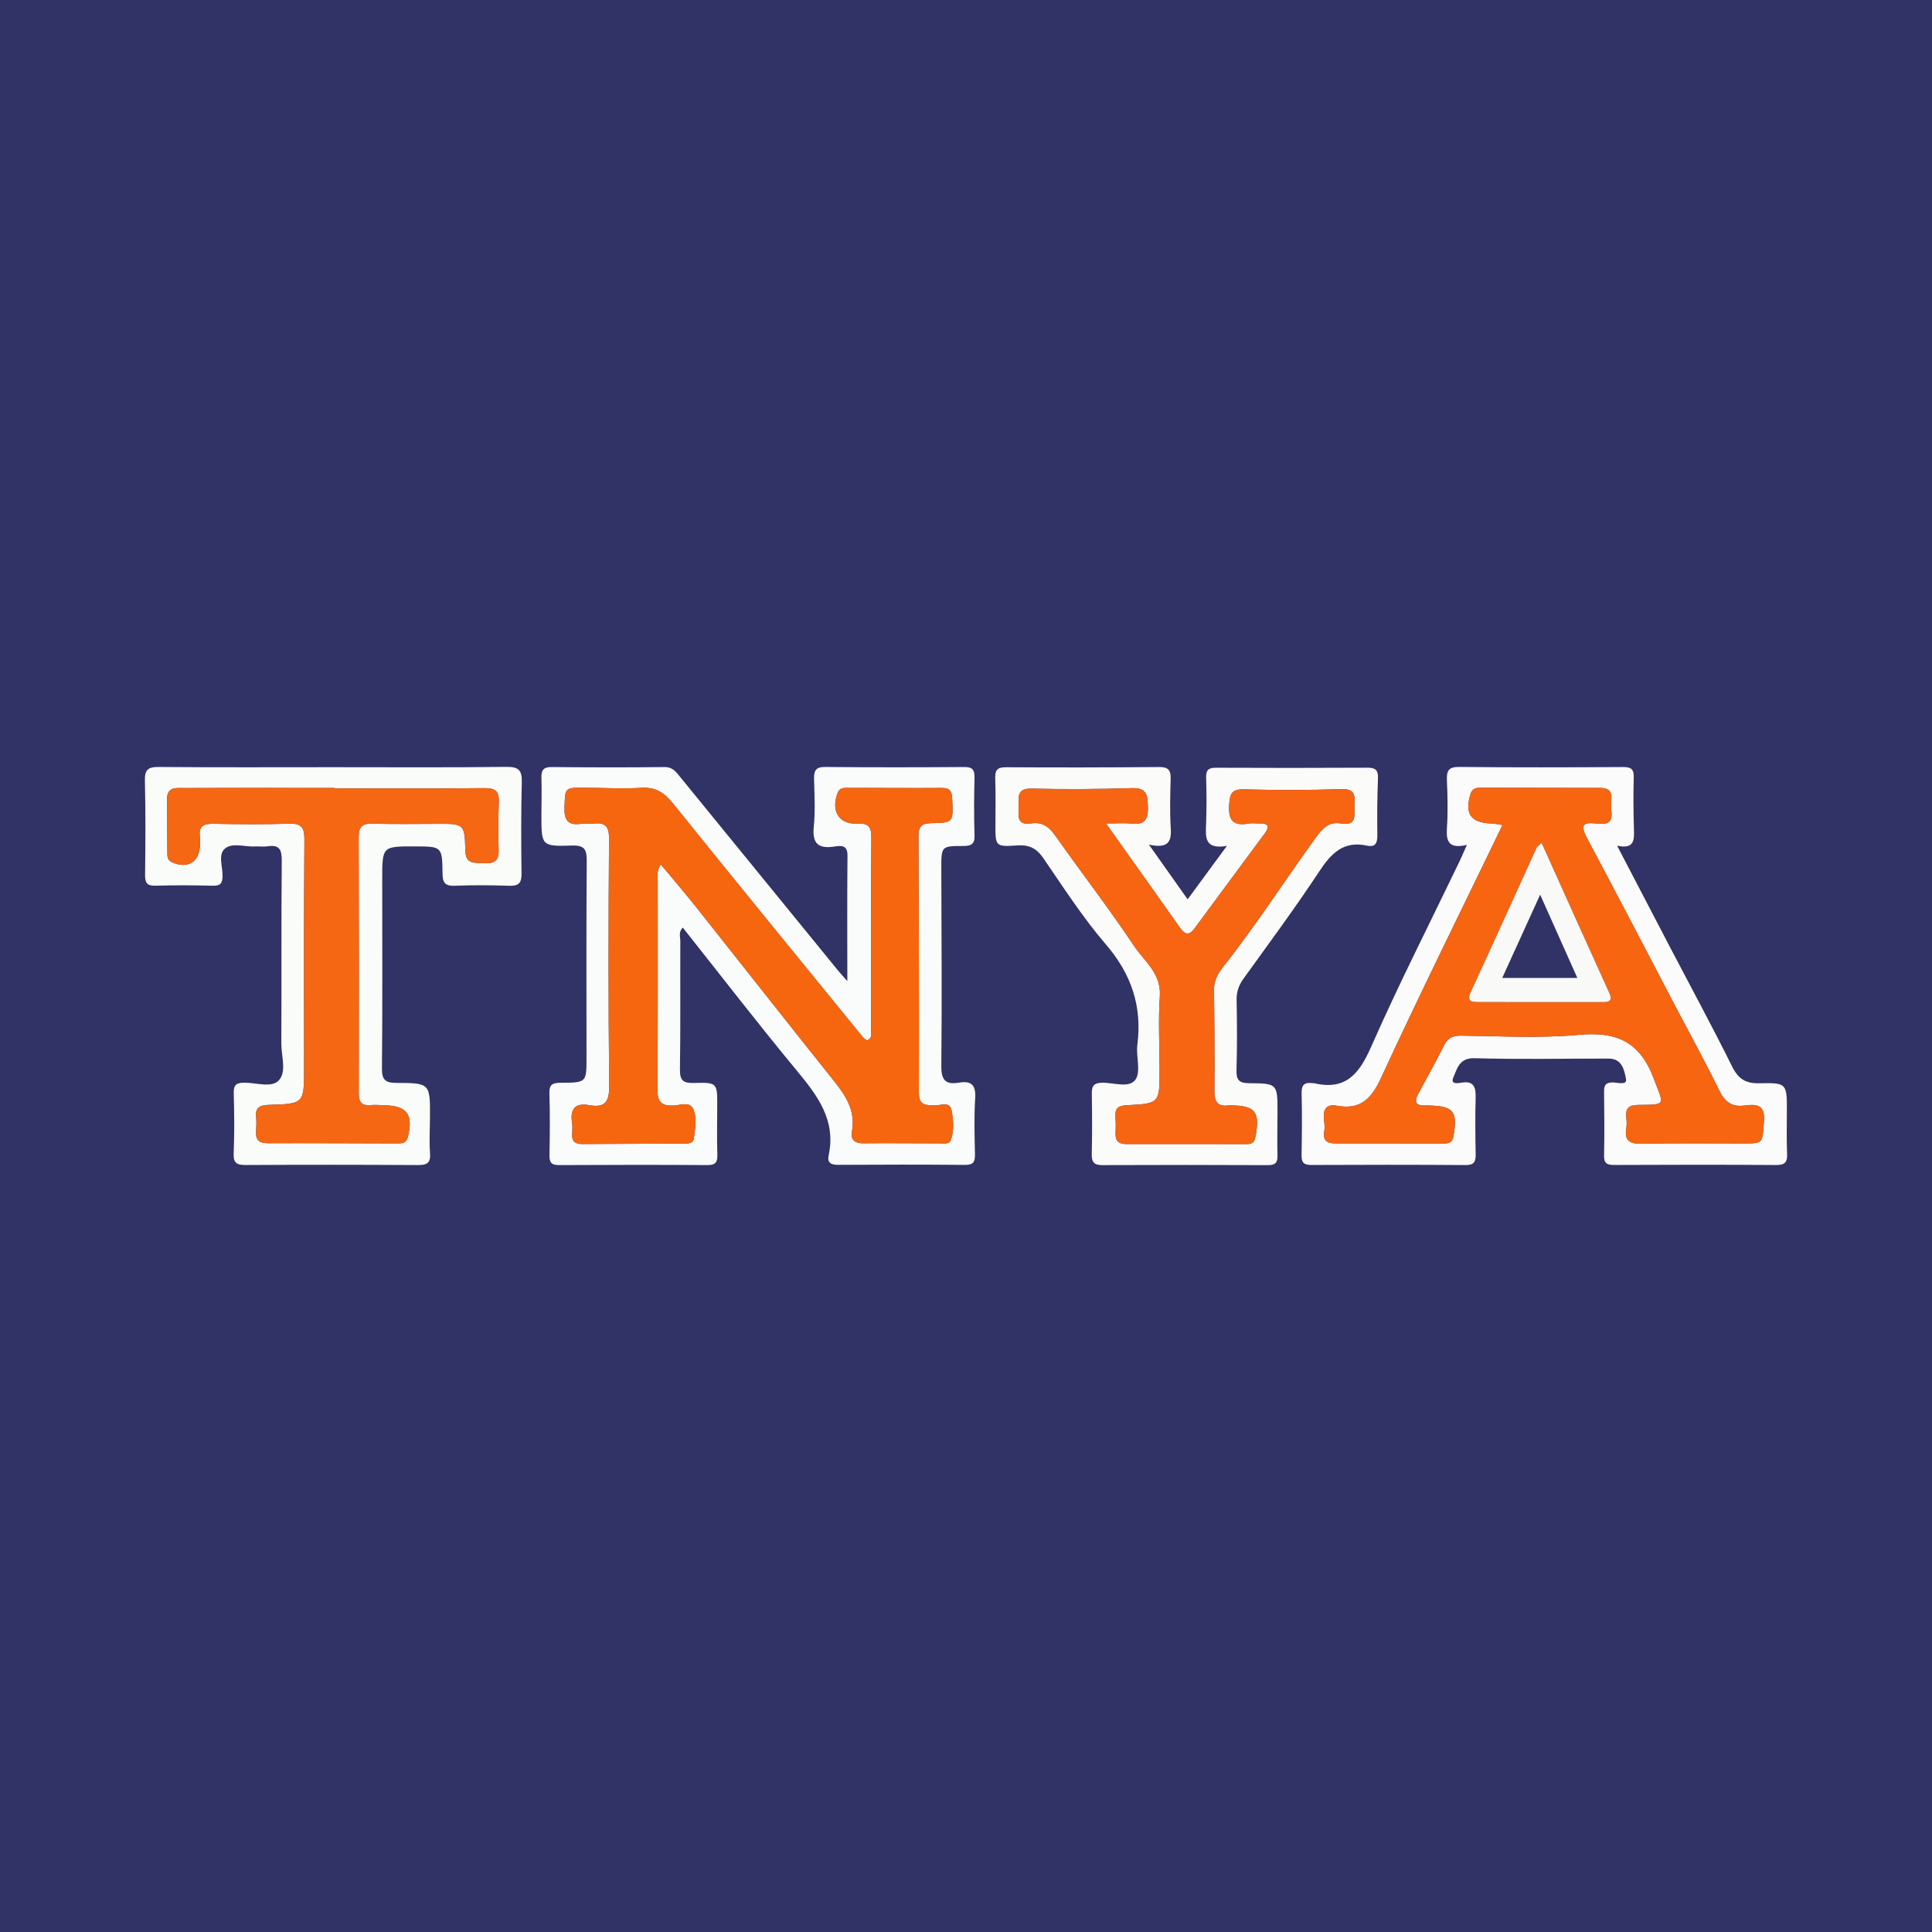
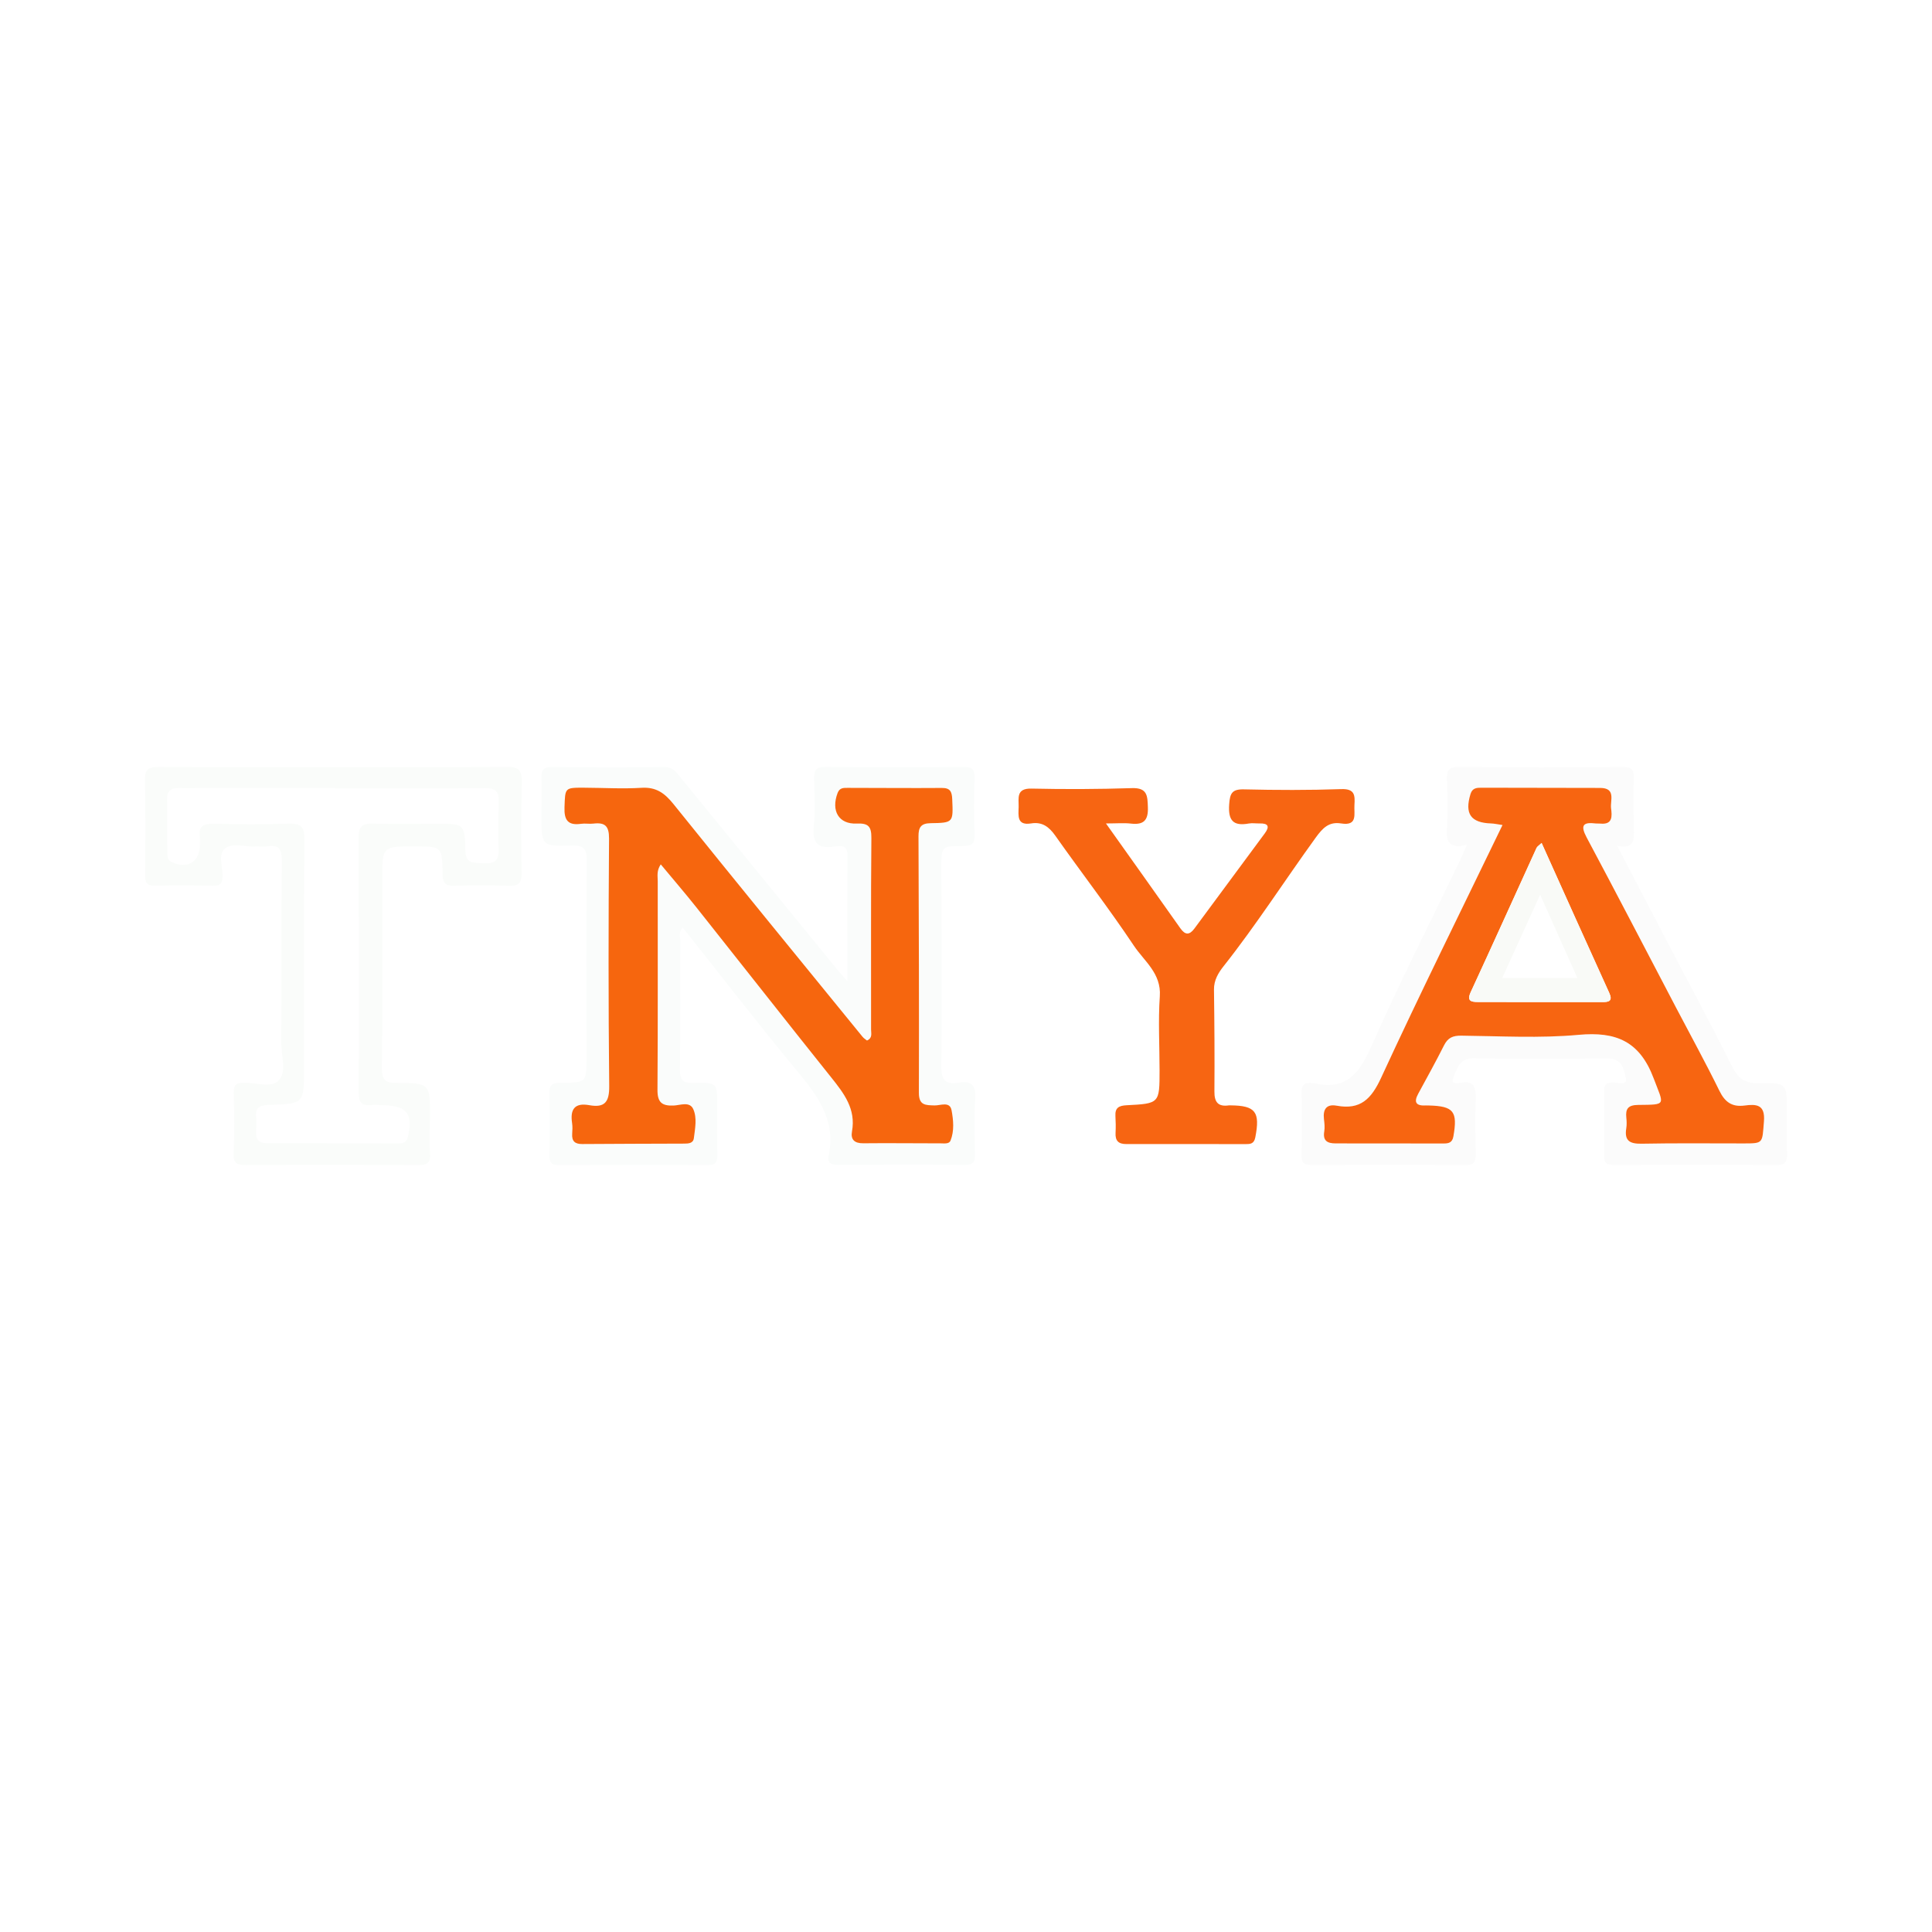
<svg xmlns="http://www.w3.org/2000/svg" version="1.1" id="Layer_1" x="0px" y="0px" width="200px" height="200px" viewBox="0 0 200 200" enable-background="new 0 0 200 200" xml:space="preserve">
-   <rect fill="#313366" width="200" height="200" />
  <g>
    <path fill="#FAFCFB" d="M99.259,112.078c-1.341,0.226-1.83-0.24-1.814-1.714c0.073-6.827,0.01-13.655,0-20.482   c-0.003-2.266,0.004-2.307,2.24-2.307c0.863,0,1.232-0.182,1.199-1.135c-0.068-1.971-0.052-3.947-0.004-5.92   c0.02-0.808-0.188-1.125-1.061-1.119c-4.8,0.036-9.602,0.041-14.402-0.005c-0.976-0.009-1.165,0.393-1.144,1.237   c0.04,1.653,0.13,3.319-0.031,4.957c-0.169,1.718,0.449,2.29,2.101,2.049c0.643-0.094,1.4-0.235,1.389,0.924   c-0.042,4.196-0.017,8.393-0.017,13.003c-0.532-0.608-0.784-0.878-1.017-1.164c-5.425-6.648-10.848-13.296-16.269-19.947   c-0.433-0.531-0.783-1.059-1.642-1.049c-3.893,0.045-7.788,0.036-11.681-0.002c-0.881-0.009-1.084,0.357-1.057,1.149   c0.044,1.278-0.001,2.56-0.002,3.84c-0.001,3.16,0.003,3.237,3.16,3.137c1.36-0.043,1.54,0.46,1.531,1.645   c-0.053,6.774-0.025,13.549-0.024,20.323c0,2.546,0,2.579-2.62,2.589c-0.838,0.003-1.254,0.126-1.221,1.111   c0.071,2.131,0.049,4.267,0.008,6.4c-0.014,0.755,0.219,1.016,0.992,1.012c5.12-0.028,10.241-0.036,15.361,0   c0.903,0.006,1.046-0.363,1.023-1.142c-0.049-1.652-0.017-3.307-0.011-4.96c0.009-2.409,0.01-2.466-2.413-2.4   c-1.102,0.03-1.463-0.256-1.446-1.406c0.066-4.426,0.02-8.854,0.038-13.28c0.002-0.434-0.213-0.932,0.26-1.395   c3.933,4.954,7.768,9.934,11.775,14.772c2.155,2.602,4.107,5.144,3.321,8.803c-0.168,0.782,0.258,0.987,0.998,0.982   c4.374-0.026,8.748-0.035,13.121,0.006c0.901,0.008,1.043-0.36,1.026-1.138c-0.043-1.919-0.097-3.846,0.024-5.759   C101.034,112.331,100.571,111.857,99.259,112.078z M98.398,118.076c-0.149,0.373-0.66,0.284-1.022,0.284   c-2.667,0.001-5.334-0.037-8.001-0.007c-0.914,0.01-1.333-0.374-1.178-1.231c0.418-2.31-0.819-3.921-2.141-5.574   c-4.675-5.844-9.293-11.734-13.948-17.594c-1.176-1.48-2.411-2.913-3.708-4.475c-0.448,0.676-0.312,1.219-0.312,1.73   c-0.008,7.201,0.025,14.402-0.026,21.602c-0.009,1.289,0.436,1.685,1.667,1.635c0.685-0.028,1.669-0.458,2.04,0.377   c0.407,0.918,0.184,1.998,0.059,2.999c-0.068,0.545-0.567,0.563-1.002,0.565c-3.52,0.015-7.041,0.018-10.561,0.044   c-0.748,0.006-1.083-0.3-1.034-1.051c0.024-0.372,0.046-0.753-0.009-1.119c-0.213-1.413,0.253-2.129,1.787-1.852   c1.592,0.287,2.074-0.328,2.056-1.98c-0.091-8.534-0.08-17.069-0.017-25.604c0.01-1.319-0.419-1.708-1.622-1.565   c-0.421,0.05-0.86-0.039-1.278,0.021c-1.352,0.194-1.76-0.387-1.712-1.704c0.075-2.034,0-2.042,2.049-2.033   c1.973,0.009,3.953,0.135,5.917,0.01c1.528-0.097,2.409,0.557,3.32,1.69c6.483,8.06,13.035,16.066,19.569,24.086   c0.127,0.156,0.312,0.265,0.458,0.386c0.592-0.257,0.422-0.747,0.423-1.122c0.012-6.613-0.03-13.227,0.031-19.839   c0.011-1.218-0.329-1.551-1.516-1.499c-1.867,0.082-2.676-1.325-1.98-3.165c0.206-0.546,0.609-0.531,1.027-0.531   c3.253,0.002,6.506,0.035,9.759,0.009c0.869-0.007,1.046,0.378,1.08,1.156c0.106,2.409,0.137,2.458-2.234,2.492   c-1.021,0.015-1.261,0.448-1.257,1.353c0.034,8.855,0.065,17.709,0.04,26.564c-0.004,1.305,0.697,1.274,1.623,1.3   c0.612,0.017,1.582-0.458,1.76,0.504C98.694,115.954,98.802,117.062,98.398,118.076z" />
    <path fill="#FBFBFB" d="M184.976,115.065c0.007-2.915,0.008-2.986-2.868-2.926c-1.413,0.03-2.167-0.459-2.802-1.738   c-2.034-4.101-4.219-8.127-6.341-12.185c-1.823-3.486-3.638-6.977-5.563-10.668c1.855,0.398,1.771-0.671,1.739-1.792   c-0.051-1.759-0.064-3.522-0.015-5.281c0.024-0.855-0.28-1.075-1.107-1.071c-5.655,0.032-11.31,0.048-16.964-0.011   c-1.131-0.012-1.309,0.427-1.269,1.395c0.068,1.651,0.11,3.313-0.002,4.959c-0.095,1.39,0.227,2.149,2.067,1.712   c-0.346,0.779-0.545,1.263-0.771,1.733c-3.067,6.381-6.286,12.695-9.138,19.171c-1.239,2.813-2.641,4.543-5.917,3.769   c-0.051-0.012-0.107,0.004-0.16-0.003c-0.795-0.109-1.145,0.151-1.123,1.036c0.054,2.132,0.035,4.268-0.004,6.401   c-0.014,0.738,0.197,1.036,0.983,1.032c5.335-0.024,10.67-0.03,16.004,0.009c0.907,0.007,1.048-0.384,1.034-1.146   c-0.036-1.92-0.056-3.842-0.002-5.761c0.032-1.126-0.147-1.871-1.536-1.611c-0.339,0.063-1.084,0.16-0.777-0.538   c0.414-0.94,0.609-2.053,2.219-2.005c4.477,0.131,8.961,0.041,13.442,0.038c0.16,0,0.32-0.002,0.48,0.001   c1.384,0.024,1.578,1.303,1.738,2.118c0.135,0.687-0.921,0.338-1.421,0.351c-0.76,0.02-0.856,0.375-0.848,1   c0.026,2.187,0.044,4.375-0.001,6.561c-0.016,0.794,0.282,0.985,1.023,0.982c5.601-0.025,11.203-0.036,16.805,0.005   c0.969,0.007,1.152-0.368,1.117-1.22C184.936,117.948,184.972,116.505,184.976,115.065z M182.604,116.096   c-0.183,2.257-0.043,2.27-2.073,2.272c-3.519,0.003-7.038-0.04-10.555,0.029c-1.208,0.024-1.838-0.255-1.625-1.581   c0.059-0.364,0.046-0.749,0.007-1.117c-0.1-0.93,0.199-1.306,1.225-1.317c3.01-0.033,2.658,0.051,1.611-2.737   c-1.449-3.857-3.891-4.876-7.775-4.519c-4.018,0.369-8.096,0.129-12.147,0.085c-0.864-0.01-1.383,0.208-1.776,0.988   c-0.854,1.696-1.775,3.36-2.683,5.029c-0.504,0.927-0.168,1.264,0.796,1.207c0.106-0.006,0.213,0.002,0.32,0.005   c2.562,0.067,2.98,0.62,2.528,3.199c-0.114,0.651-0.492,0.736-1.006,0.735c-3.731-0.004-7.463-0.009-11.194-0.009   c-0.834,0-1.332-0.264-1.169-1.235c0.069-0.412,0.02-0.852-0.03-1.274c-0.12-1.013,0.251-1.591,1.322-1.394   c2.45,0.451,3.58-0.691,4.596-2.892c4.019-8.707,8.283-17.3,12.565-26.164c-0.555-0.079-0.861-0.152-1.17-0.162   c-2.122-0.068-2.765-1.002-2.144-3.045c0.19-0.626,0.639-0.654,1.117-0.654c4.103,0,8.205,0.011,12.308,0.022   c1.662,0.004,1.023,1.302,1.128,2.116c0.1,0.778,0.192,1.71-1.109,1.576c-0.158-0.016-0.321,0.007-0.479-0.013   c-1.314-0.162-1.613,0.188-0.94,1.449c3.12,5.848,6.171,11.733,9.249,17.604c1.505,2.87,3.067,5.713,4.493,8.621   c0.576,1.174,1.306,1.695,2.601,1.526C181.8,114.287,182.749,114.312,182.604,116.096z" />
-     <path fill="#FBFCFA" d="M132.246,115.129c0.002-2.927,0.001-2.977-2.952-2.996c-1.089-0.007-1.322-0.395-1.291-1.403   c0.072-2.399,0.057-4.801,0.009-7.201c-0.017-0.85,0.217-1.527,0.708-2.21c2.646-3.676,5.347-7.318,7.839-11.097   c1.239-1.879,2.512-3.213,4.947-2.683c0.864,0.188,1.085-0.256,1.074-1.067c-0.026-1.973-0.011-3.949,0.066-5.92   c0.034-0.867-0.29-1.083-1.1-1.079c-5.228,0.028-10.456,0.028-15.684,0.004c-0.764-0.003-1.025,0.248-1.003,1.012   c0.046,1.599,0.06,3.203-0.005,4.8c-0.056,1.371-0.18,2.691,2.158,2.274c-1.457,1.982-2.702,3.676-4.069,5.535   c-1.307-1.846-2.521-3.561-4.011-5.666c1.996,0.445,2.357-0.3,2.265-1.707c-0.112-1.7-0.059-3.413-0.011-5.119   c0.025-0.889-0.272-1.211-1.191-1.203c-5.281,0.043-10.563,0.057-15.844,0.021c-0.955-0.007-1.158,0.334-1.124,1.2   c0.062,1.598,0.021,3.2,0.02,4.801c-0.002,2.158,0.002,2.247,2.222,2.094c1.264-0.087,2.029,0.284,2.746,1.329   c2.078,3.031,4.083,6.145,6.47,8.922c2.644,3.076,3.761,6.409,3.254,10.39c-0.154,1.207,0.389,2.752-0.188,3.591   c-0.646,0.939-2.28,0.307-3.477,0.333c-0.888,0.019-1.064,0.384-1.05,1.164c0.037,2.08,0.04,4.161-0.003,6.241   c-0.017,0.822,0.252,1.127,1.094,1.123c5.708-0.025,11.416-0.023,17.125,0.003c0.766,0.004,1.027-0.241,1.005-1.005   C132.204,118.117,132.245,116.623,132.246,115.129z M129.949,117.747c-0.134,0.687-0.543,0.691-1.03,0.691   c-4.105-0.002-8.211-0.018-12.316-0.005c-0.826,0.003-1.159-0.345-1.118-1.154c0.03-0.585,0.019-1.174-0.014-1.759   c-0.048-0.84,0.352-1.065,1.151-1.105c3.414-0.174,3.416-0.199,3.418-3.61c0.001-2.559-0.151-5.128,0.026-7.675   c0.164-2.37-1.616-3.628-2.685-5.231c-2.588-3.879-5.446-7.578-8.135-11.391c-0.651-0.923-1.362-1.453-2.501-1.268   c-1.505,0.243-1.311-0.819-1.293-1.705c0.019-0.906-0.283-1.937,1.331-1.901c3.463,0.079,6.933,0.062,10.395-0.048   c1.604-0.051,1.613,0.795,1.653,1.988c0.045,1.345-0.433,1.835-1.749,1.684c-0.724-0.083-1.466-0.015-2.591-0.015   c2.738,3.855,5.229,7.349,7.703,10.856c0.507,0.718,0.949,0.706,1.454,0.021c2.426-3.288,4.858-6.571,7.288-9.856   c0.533-0.721,0.338-1.047-0.542-1.022c-0.373,0.01-0.757-0.059-1.118,0.007c-1.634,0.298-2.146-0.34-2.031-1.98   c0.08-1.139,0.289-1.585,1.532-1.555c3.355,0.08,6.717,0.09,10.071-0.026c1.404-0.049,1.431,0.636,1.365,1.642   c-0.062,0.946,0.369,2.191-1.383,1.912c-1.27-0.203-1.908,0.477-2.642,1.491c-3.195,4.415-6.138,9.012-9.523,13.292   c-0.536,0.678-1.005,1.441-0.992,2.416c0.048,3.518,0.072,7.038,0.045,10.556c-0.008,1.103,0.385,1.591,1.495,1.431   c0.052-0.008,0.106-0.001,0.16-0.001C129.981,114.447,130.465,115.106,129.949,117.747z" />
    <path fill="#FAFCFA" d="M52.432,79.386c-5.973,0.076-11.948,0.033-17.923,0.034c-6.028,0.001-12.056,0.028-18.083-0.023   c-1.117-0.01-1.452,0.296-1.425,1.427c0.079,3.252,0.056,6.507,0.019,9.761c-0.009,0.821,0.214,1.126,1.074,1.101   c1.972-0.056,3.947-0.046,5.92,0.003c0.752,0.019,1.005-0.195,1.027-0.971c0.028-0.985-0.509-2.268,0.259-2.887   c0.779-0.627,2.056-0.145,3.113-0.207c0.425-0.025,0.862,0.051,1.278-0.014c1.242-0.193,1.489,0.348,1.477,1.518   c-0.061,6.294-0.009,12.589-0.045,18.883c-0.008,1.309,0.581,2.942-0.273,3.843c-0.739,0.78-2.335,0.225-3.548,0.226   c-0.818,0.001-1.129,0.208-1.104,1.078c0.059,2.079,0.081,4.163-0.008,6.239c-0.046,1.061,0.376,1.208,1.291,1.203   c5.921-0.032,11.842-0.029,17.763,0.006c0.93,0.006,1.354-0.186,1.274-1.228c-0.094-1.219-0.015-2.452-0.007-3.679   c0.021-3.536,0.022-3.589-3.463-3.597c-1.187-0.003-1.519-0.327-1.508-1.531c0.062-6.507,0.03-13.015,0.028-19.523   c-0.001-3.439-0.003-3.439,3.394-3.43c2.776,0.007,2.821,0.007,2.849,2.826c0.01,0.985,0.308,1.285,1.284,1.247   c1.864-0.072,3.735-0.065,5.599,0.005c0.97,0.036,1.309-0.266,1.296-1.253c-0.043-3.146-0.055-6.295,0.026-9.441   C54.047,79.779,53.739,79.369,52.432,79.386z M51.637,83.052c-0.058,1.652-0.073,3.309-0.017,4.96   c0.042,1.234-0.634,1.408-1.617,1.339c-0.887-0.062-1.802,0.15-1.833-1.306c-0.059-2.782-0.131-2.772-2.921-2.759   c-2.24,0.01-4.482,0.037-6.721-0.02c-1.036-0.027-1.401,0.339-1.398,1.379c0.029,8.855,0.028,17.71,0.011,26.566   c-0.002,0.897,0.32,1.271,1.222,1.188c0.475-0.044,0.959,0.007,1.438,0.019c2.355,0.058,2.991,0.952,2.419,3.285   c-0.162,0.661-0.607,0.663-1.085,0.662c-4.481-0.007-8.962-0.037-13.443-0.024c-0.912,0.003-1.243-0.385-1.184-1.247   c0.033-0.478,0.057-0.964,0.005-1.438c-0.113-1.016,0.387-1.251,1.305-1.278c3.669-0.109,3.662-0.132,3.66-3.819   c-0.003-7.895-0.03-15.791,0.034-23.686c0.01-1.285-0.368-1.642-1.605-1.604c-2.612,0.08-5.228,0.061-7.841,0.01   c-1.014-0.02-1.522,0.272-1.376,1.351c0.035,0.262,0.011,0.533,0.009,0.8c-0.011,1.795-1.285,2.575-2.913,1.818   c-0.442-0.206-0.458-0.545-0.461-0.915c-0.017-1.867-0.027-3.733-0.033-5.6c-0.005-1.355,1.042-1.149,1.838-1.153   c4.908-0.026,9.816-0.011,14.723-0.01c0.267,0,0.533,0,0.8,0c0,0.015,0,0.029,0,0.044c5.174,0,10.348,0.036,15.52-0.028   C51.339,81.569,51.675,81.973,51.637,83.052z" />
    <path fill="#F6660E" d="M96.746,114.433c-0.926-0.026-1.627,0.004-1.623-1.3c0.026-8.855-0.006-17.709-0.04-26.564   c-0.003-0.905,0.237-1.339,1.257-1.353c2.371-0.034,2.34-0.083,2.234-2.492c-0.034-0.777-0.211-1.163-1.08-1.156   c-3.253,0.025-6.506-0.008-9.759-0.009c-0.418,0-0.821-0.015-1.027,0.531c-0.696,1.84,0.114,3.247,1.98,3.165   c1.187-0.052,1.527,0.281,1.516,1.499c-0.061,6.613-0.019,13.226-0.031,19.839c-0.001,0.374,0.169,0.865-0.423,1.122   c-0.145-0.12-0.331-0.229-0.458-0.386c-6.534-8.019-13.085-16.025-19.569-24.086c-0.911-1.133-1.792-1.787-3.32-1.69   c-1.964,0.124-3.944-0.002-5.917-0.01c-2.049-0.009-1.974-0.001-2.049,2.033c-0.048,1.317,0.359,1.898,1.712,1.704   c0.418-0.06,0.857,0.029,1.278-0.021c1.203-0.143,1.631,0.246,1.622,1.565c-0.063,8.534-0.074,17.07,0.017,25.604   c0.018,1.653-0.464,2.267-2.056,1.98c-1.534-0.277-2,0.439-1.787,1.852c0.055,0.365,0.034,0.747,0.009,1.119   c-0.049,0.751,0.285,1.057,1.034,1.051c3.52-0.027,7.041-0.029,10.561-0.044c0.435-0.002,0.933-0.02,1.002-0.565   c0.125-1.002,0.348-2.081-0.059-2.999c-0.37-0.835-1.355-0.404-2.04-0.377c-1.231,0.05-1.676-0.346-1.667-1.635   c0.051-7.2,0.018-14.401,0.026-21.602c0.001-0.511-0.136-1.054,0.312-1.73c1.297,1.562,2.532,2.995,3.708,4.475   c4.655,5.86,9.273,11.75,13.948,17.594c1.322,1.653,2.559,3.264,2.141,5.574c-0.155,0.857,0.264,1.241,1.178,1.231   c2.666-0.03,5.334,0.009,8.001,0.007c0.363,0,0.874,0.088,1.022-0.284c0.404-1.014,0.296-2.122,0.108-3.138   C98.328,113.976,97.357,114.45,96.746,114.433z" />
    <path fill="#F76511" d="M180.593,114.445c-1.295,0.17-2.025-0.352-2.601-1.526c-1.427-2.909-2.989-5.751-4.493-8.621   c-3.077-5.871-6.129-11.756-9.249-17.604c-0.673-1.261-0.374-1.612,0.94-1.449c0.158,0.019,0.321-0.003,0.479,0.013   c1.301,0.134,1.209-0.798,1.109-1.576c-0.104-0.814,0.534-2.111-1.128-2.116c-4.103-0.011-8.205-0.022-12.308-0.022   c-0.478,0-0.927,0.028-1.117,0.654c-0.621,2.043,0.022,2.977,2.144,3.045c0.308,0.01,0.615,0.083,1.17,0.162   c-4.283,8.863-8.546,17.457-12.565,26.164c-1.016,2.201-2.145,3.343-4.596,2.892c-1.071-0.197-1.442,0.381-1.322,1.394   c0.05,0.421,0.099,0.862,0.03,1.274c-0.163,0.972,0.335,1.235,1.169,1.235c3.731,0,7.463,0.005,11.194,0.009   c0.515,0.001,0.892-0.084,1.006-0.735c0.452-2.579,0.034-3.132-2.528-3.199c-0.107-0.003-0.214-0.011-0.32-0.005   c-0.964,0.058-1.3-0.28-0.796-1.207c0.908-1.669,1.828-3.333,2.683-5.029c0.393-0.78,0.913-0.997,1.776-0.988   c4.051,0.045,8.128,0.284,12.147-0.085c3.884-0.357,6.326,0.662,7.775,4.519c1.047,2.788,1.399,2.704-1.611,2.737   c-1.026,0.011-1.325,0.388-1.225,1.317c0.04,0.369,0.052,0.753-0.007,1.117c-0.213,1.326,0.417,1.604,1.625,1.581   c3.517-0.069,7.037-0.026,10.555-0.029c2.03-0.002,1.891-0.015,2.073-2.272C182.749,114.312,181.8,114.287,180.593,114.445z    M165.928,103.735c-4.32,0.003-8.639,0.003-12.959-0.009c-0.671-0.002-1.149-0.1-0.722-1.021c2.298-4.968,4.546-9.959,6.819-14.938   c0.06-0.132,0.22-0.218,0.521-0.503c2.373,5.271,4.673,10.408,7.005,15.531C166.963,103.607,166.564,103.735,165.928,103.735z" />
    <path fill="#F76512" d="M127.371,114.427c-0.053,0-0.108-0.007-0.16,0.001c-1.11,0.16-1.504-0.328-1.495-1.431   c0.027-3.519,0.003-7.038-0.045-10.556c-0.013-0.975,0.456-1.738,0.992-2.416c3.385-4.28,6.328-8.877,9.523-13.292   c0.734-1.014,1.373-1.693,2.642-1.491c1.753,0.28,1.321-0.965,1.383-1.912c0.066-1.006,0.039-1.691-1.365-1.642   c-3.354,0.117-6.715,0.106-10.071,0.026c-1.243-0.029-1.452,0.417-1.532,1.555c-0.115,1.641,0.396,2.279,2.031,1.98   c0.361-0.066,0.745,0.004,1.118-0.007c0.88-0.025,1.075,0.302,0.542,1.022c-2.43,3.285-4.862,6.568-7.288,9.856   c-0.505,0.685-0.948,0.697-1.454-0.021c-2.473-3.507-4.965-7.001-7.703-10.856c1.126,0,1.867-0.068,2.591,0.015   c1.316,0.151,1.795-0.339,1.749-1.684c-0.04-1.193-0.049-2.039-1.653-1.988c-3.463,0.11-6.932,0.127-10.395,0.048   c-1.613-0.037-1.312,0.994-1.331,1.901c-0.018,0.886-0.212,1.949,1.293,1.705c1.139-0.184,1.85,0.345,2.501,1.268   c2.689,3.813,5.547,7.512,8.135,11.391c1.069,1.603,2.85,2.86,2.685,5.231c-0.177,2.547-0.025,5.116-0.026,7.675   c-0.001,3.412-0.004,3.437-3.418,3.61c-0.799,0.041-1.199,0.265-1.151,1.105c0.033,0.585,0.044,1.174,0.014,1.759   c-0.042,0.809,0.292,1.157,1.118,1.154c4.105-0.013,8.211,0.003,12.316,0.005c0.487,0,0.896-0.004,1.03-0.691   C130.465,115.106,129.981,114.447,127.371,114.427z" />
-     <path fill="#F56712" d="M50.174,81.584c-5.173,0.064-10.347,0.028-15.52,0.028c0-0.015,0-0.029,0-0.044c-0.267,0-0.533,0-0.8,0   c-4.908-0.001-9.816-0.016-14.723,0.01c-0.796,0.004-1.843-0.202-1.838,1.153c0.006,1.867,0.016,3.733,0.033,5.6   c0.003,0.369,0.019,0.709,0.461,0.915c1.628,0.756,2.902-0.024,2.913-1.818c0.002-0.267,0.026-0.537-0.009-0.8   c-0.146-1.079,0.362-1.371,1.376-1.351c2.613,0.051,5.229,0.071,7.841-0.01c1.237-0.038,1.616,0.319,1.605,1.604   c-0.064,7.895-0.037,15.791-0.034,23.686c0.001,3.687,0.008,3.71-3.66,3.819c-0.918,0.027-1.418,0.262-1.305,1.278   c0.053,0.474,0.028,0.96-0.005,1.438c-0.059,0.863,0.272,1.25,1.184,1.247c4.481-0.012,8.962,0.018,13.443,0.024   c0.478,0.001,0.923-0.001,1.085-0.662c0.572-2.333-0.064-3.227-2.419-3.285c-0.48-0.012-0.964-0.063-1.438-0.019   c-0.902,0.083-1.223-0.291-1.222-1.188c0.017-8.855,0.018-17.711-0.011-26.566c-0.003-1.04,0.362-1.405,1.398-1.379   c2.239,0.058,4.481,0.031,6.721,0.02c2.79-0.013,2.863-0.022,2.921,2.759c0.031,1.456,0.946,1.244,1.833,1.306   c0.984,0.069,1.66-0.105,1.617-1.339c-0.057-1.652-0.041-3.308,0.017-4.96C51.675,81.973,51.339,81.569,50.174,81.584z" />
    <path fill="#F9FAF7" d="M159.588,87.264c-0.301,0.285-0.461,0.371-0.521,0.503c-2.274,4.979-4.522,9.97-6.819,14.938   c-0.426,0.922,0.051,1.02,0.722,1.021c4.319,0.012,8.639,0.012,12.959,0.009c0.636,0,1.035-0.128,0.665-0.941   C164.261,97.672,161.961,92.535,159.588,87.264z M155.511,101.238c1.275-2.801,2.516-5.529,3.925-8.625   c1.379,3.088,2.587,5.793,3.852,8.625C160.648,101.238,158.171,101.238,155.511,101.238z" />
  </g>
</svg>